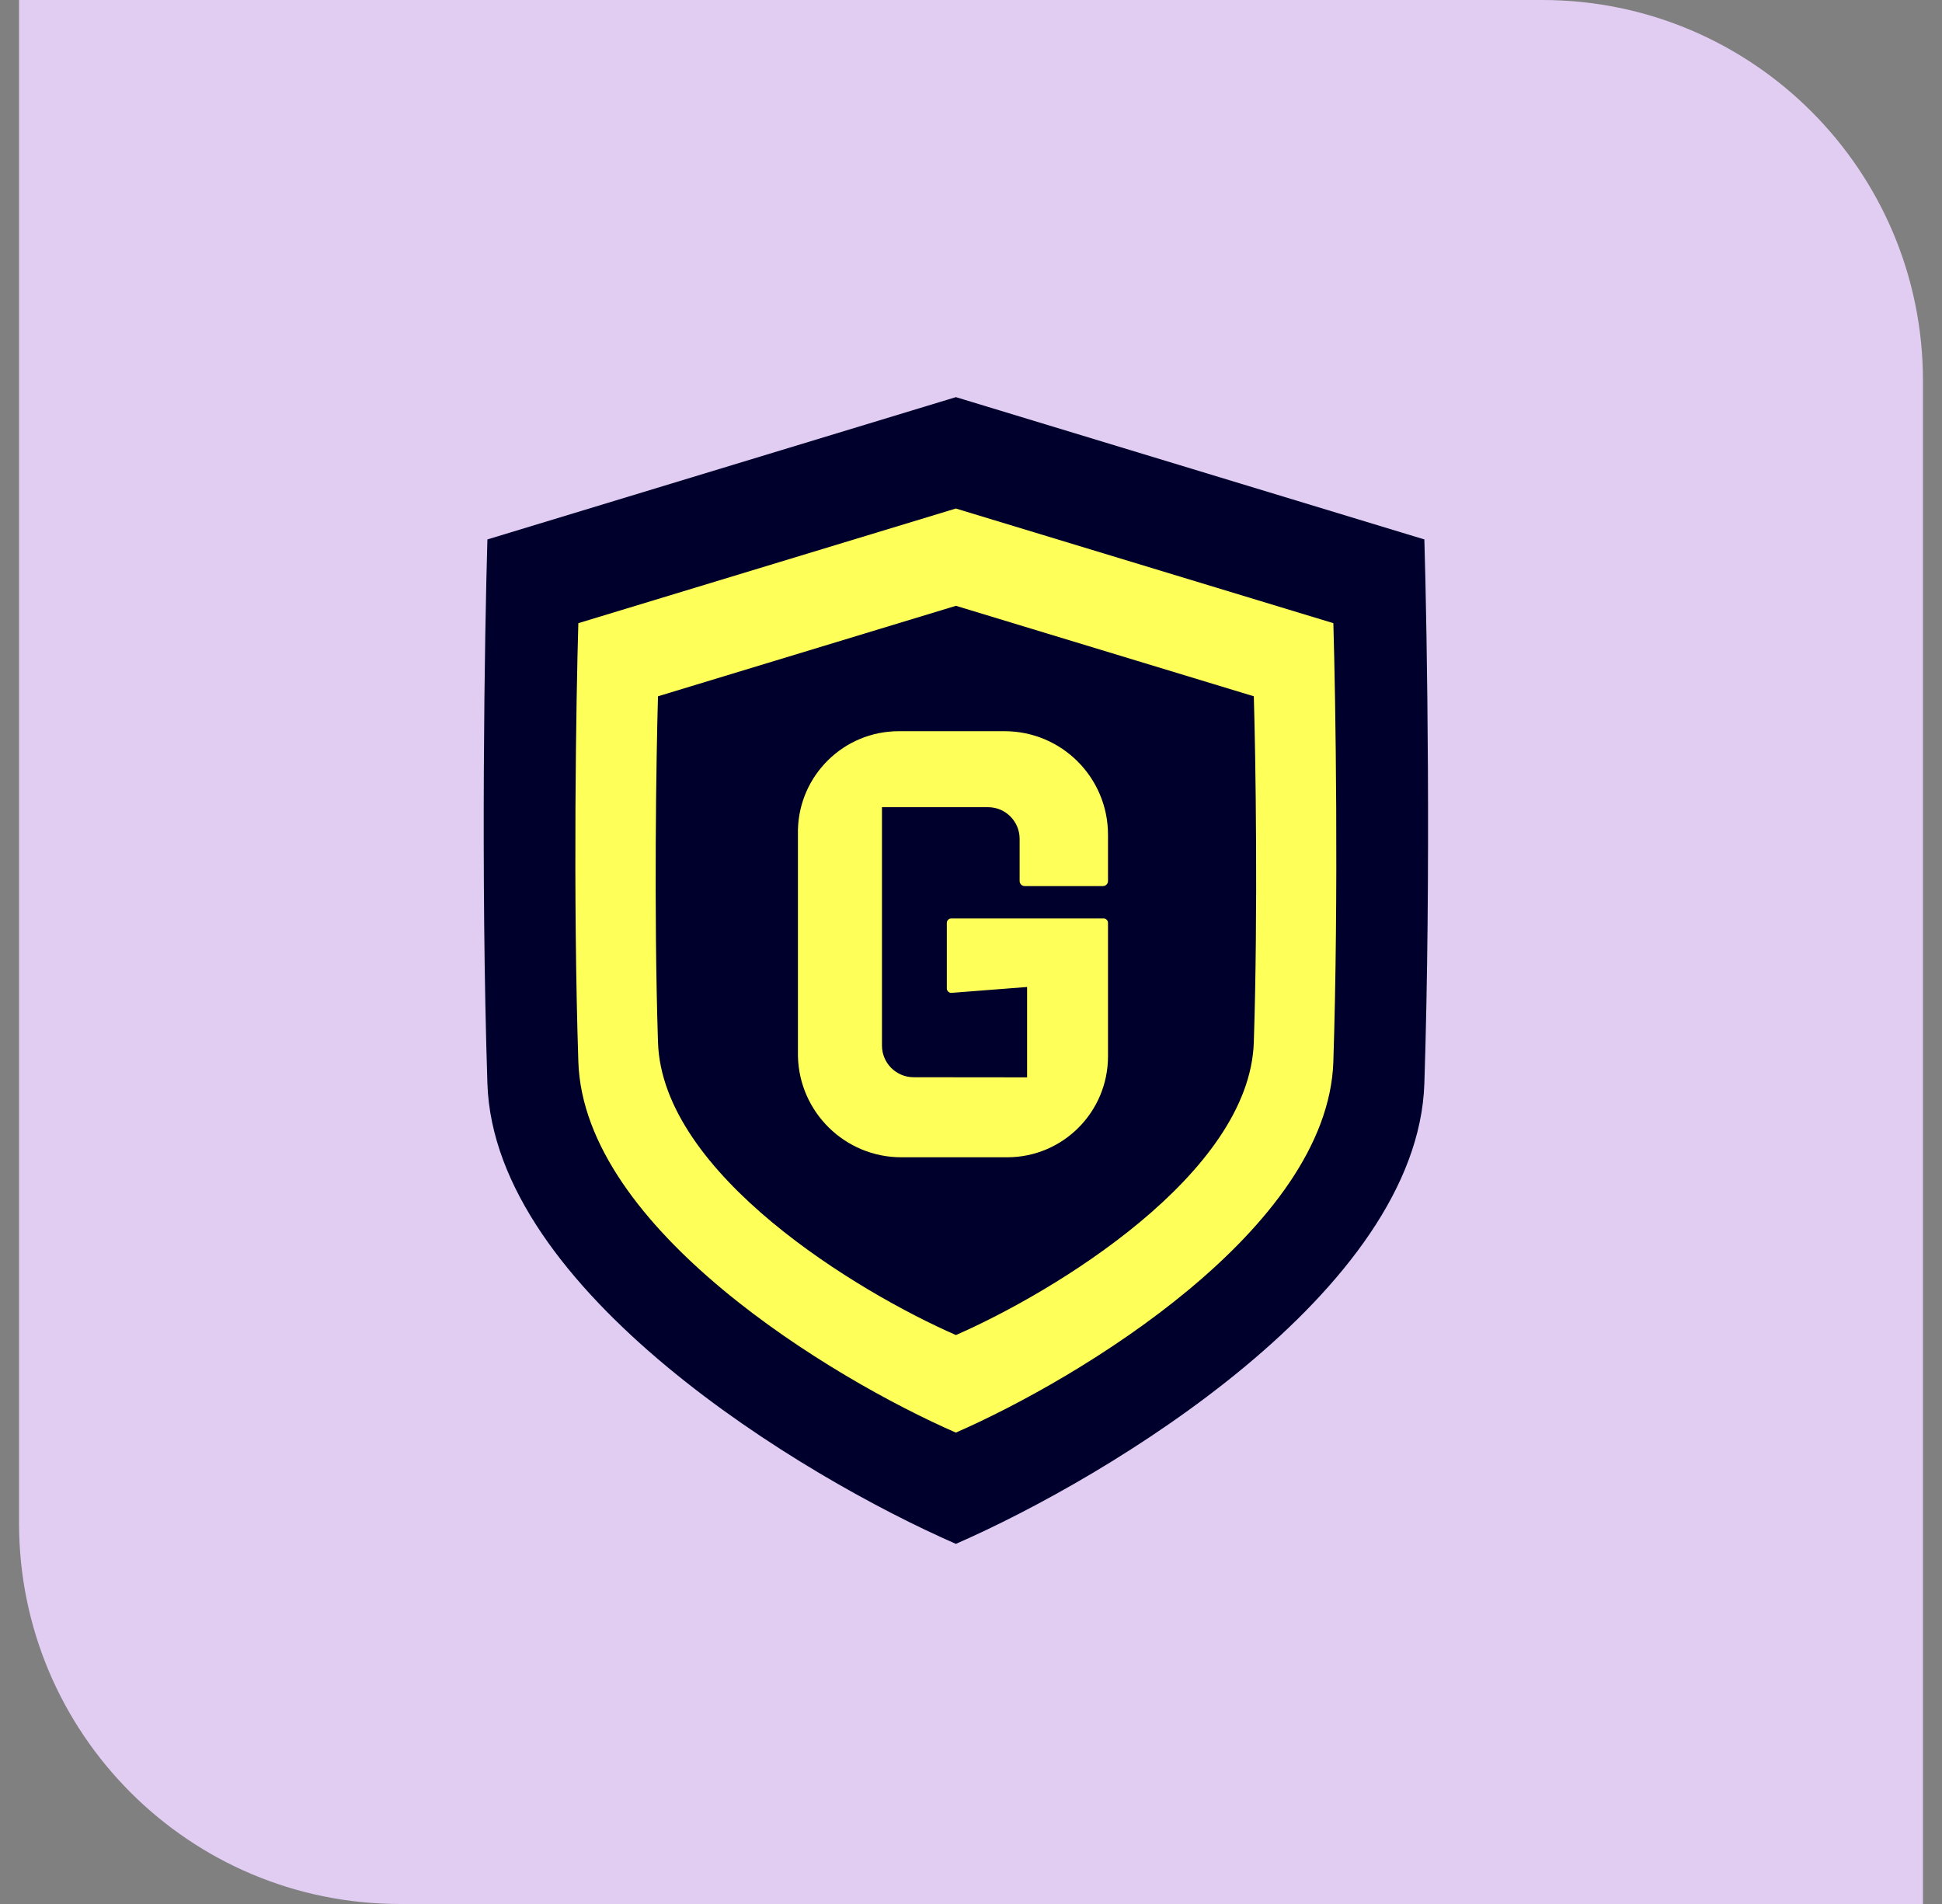
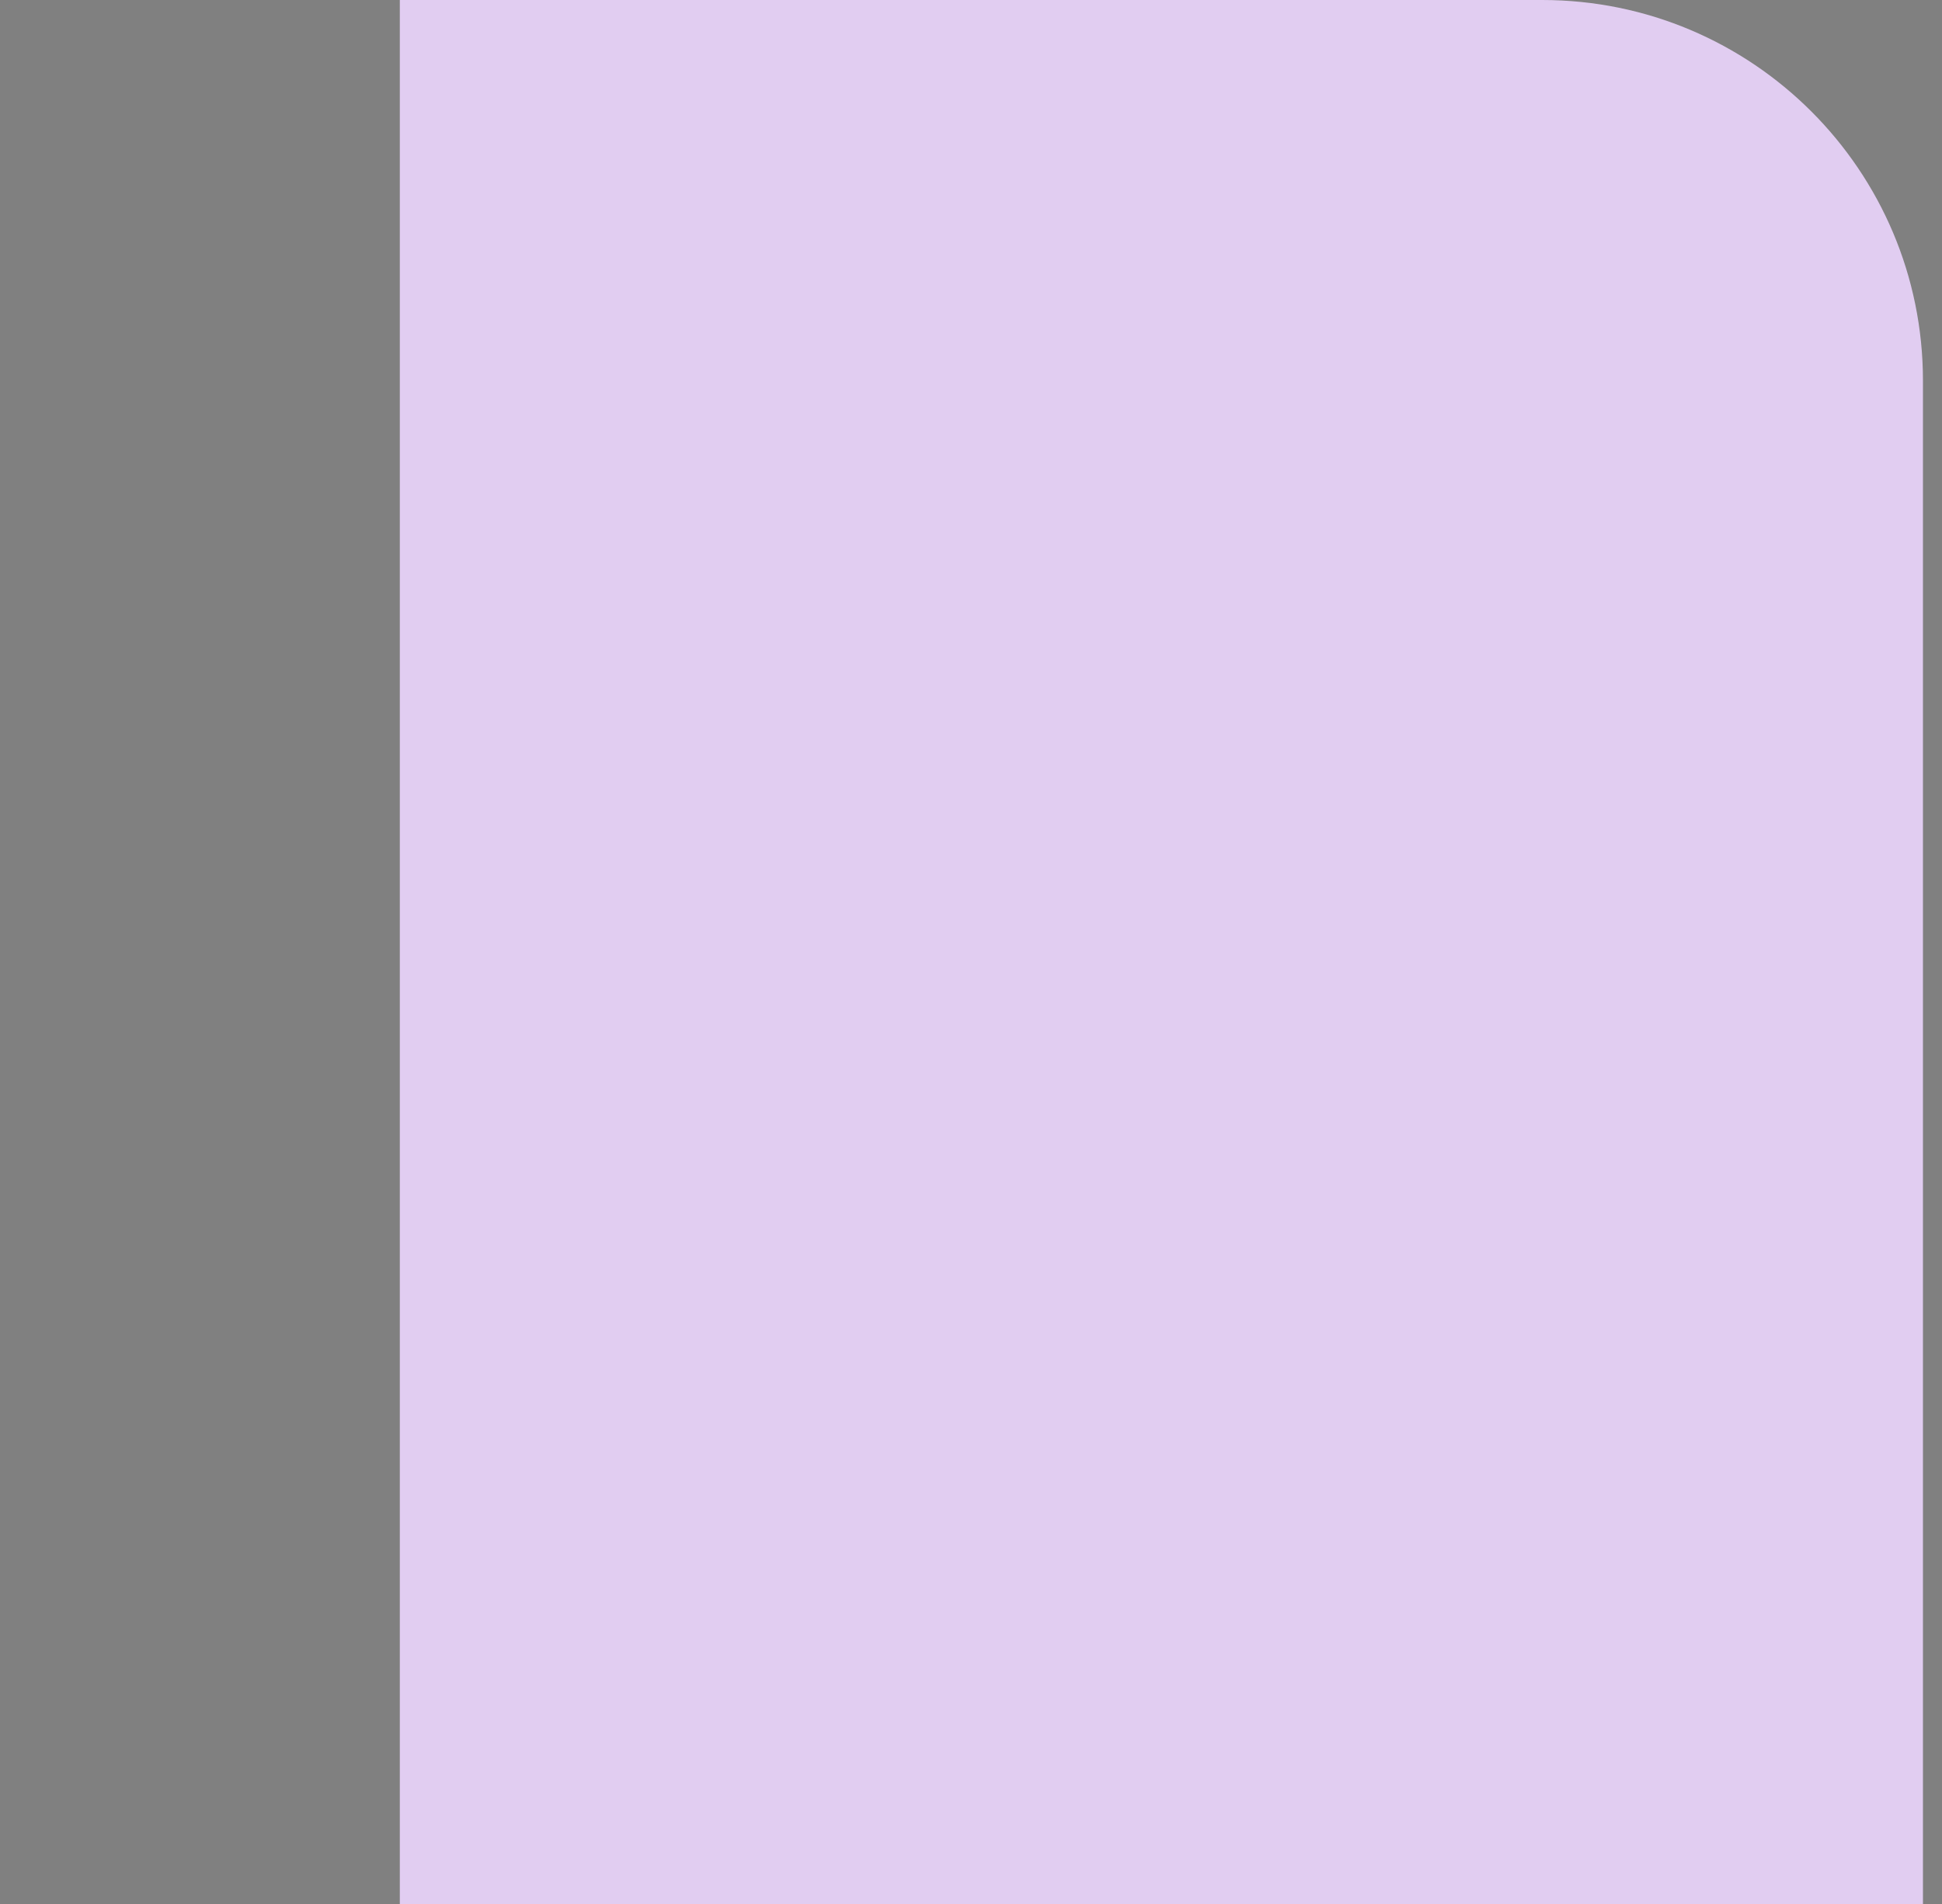
<svg xmlns="http://www.w3.org/2000/svg" width="51" height="50" viewBox="0 0 51 50" fill="none">
  <rect x="0" y="0" width="51" height="50" fill="#808080" stroke="none" />
-   <path d="M0.5 0H40.5C46.023 0 50.5 4.477 50.5 10V50H10.5C4.977 50 0.5 45.523 0.5 40V0Z" fill="#E1CDF1" />
-   <path d="M5.5 5H35.5C41.023 5 45.5 9.477 45.5 15V45H15.5C9.977 45 5.5 40.523 5.5 35V5Z" fill="#E1CDF1" />
-   <path fill-rule="evenodd" clip-rule="evenodd" d="M25.103 40.543L25.103 40.543V40.543C29.131 38.785 37.23 33.905 37.406 28.453C37.582 23.002 37.479 16.657 37.406 14.166L25.103 10.429V10.429L25.103 10.429L25.103 10.429V10.429L12.8 14.166C12.727 16.657 12.624 23.002 12.8 28.453C12.976 33.905 21.075 38.785 25.103 40.543V40.543L25.103 40.543Z" fill="#00002D" />
-   <path fill-rule="evenodd" clip-rule="evenodd" d="M25.102 37.621L25.102 37.621V37.621C28.348 36.203 34.874 32.271 35.016 27.878C35.157 23.485 35.075 18.372 35.016 16.365L25.102 13.354V13.354L25.102 13.354L25.102 13.354V13.354L15.188 16.365C15.129 18.372 15.046 23.485 15.188 27.878C15.329 32.271 21.856 36.203 25.102 37.621V37.621L25.102 37.621Z" fill="#FFFF5A" />
-   <path fill-rule="evenodd" clip-rule="evenodd" d="M25.104 35.059L25.104 35.059V35.059C27.665 33.94 32.815 30.837 32.927 27.371C33.039 23.904 32.974 19.87 32.927 18.285L25.104 15.909V15.909L25.104 15.909L25.104 15.909V15.909L17.28 18.285C17.234 19.87 17.169 23.904 17.28 27.371C17.392 30.837 22.542 33.94 25.104 35.059V35.059L25.104 35.059Z" fill="#00002D" />
-   <path fill-rule="evenodd" clip-rule="evenodd" d="M20.955 27.738V21.788C20.99 20.354 22.162 19.202 23.603 19.202H26.382C27.882 19.202 29.098 20.419 29.098 21.921V23.137C29.098 23.21 29.039 23.269 28.966 23.269H26.909C26.836 23.269 26.777 23.21 26.777 23.137V22.029C26.777 21.57 26.405 21.197 25.947 21.197H23.162V27.457C23.162 27.916 23.534 28.288 23.992 28.289L26.973 28.292V25.919L24.991 26.073C24.923 26.078 24.865 26.024 24.865 25.956V24.236C24.865 24.171 24.918 24.119 24.982 24.119H28.981C29.046 24.119 29.098 24.171 29.098 24.236V27.739C29.098 29.204 27.912 30.391 26.45 30.391H23.67C22.192 30.391 20.99 29.209 20.955 27.738Z" fill="#FFFF5A" />
+   <path d="M0.5 0H40.5C46.023 0 50.5 4.477 50.5 10V50H10.5V0Z" fill="#E1CDF1" />
</svg>